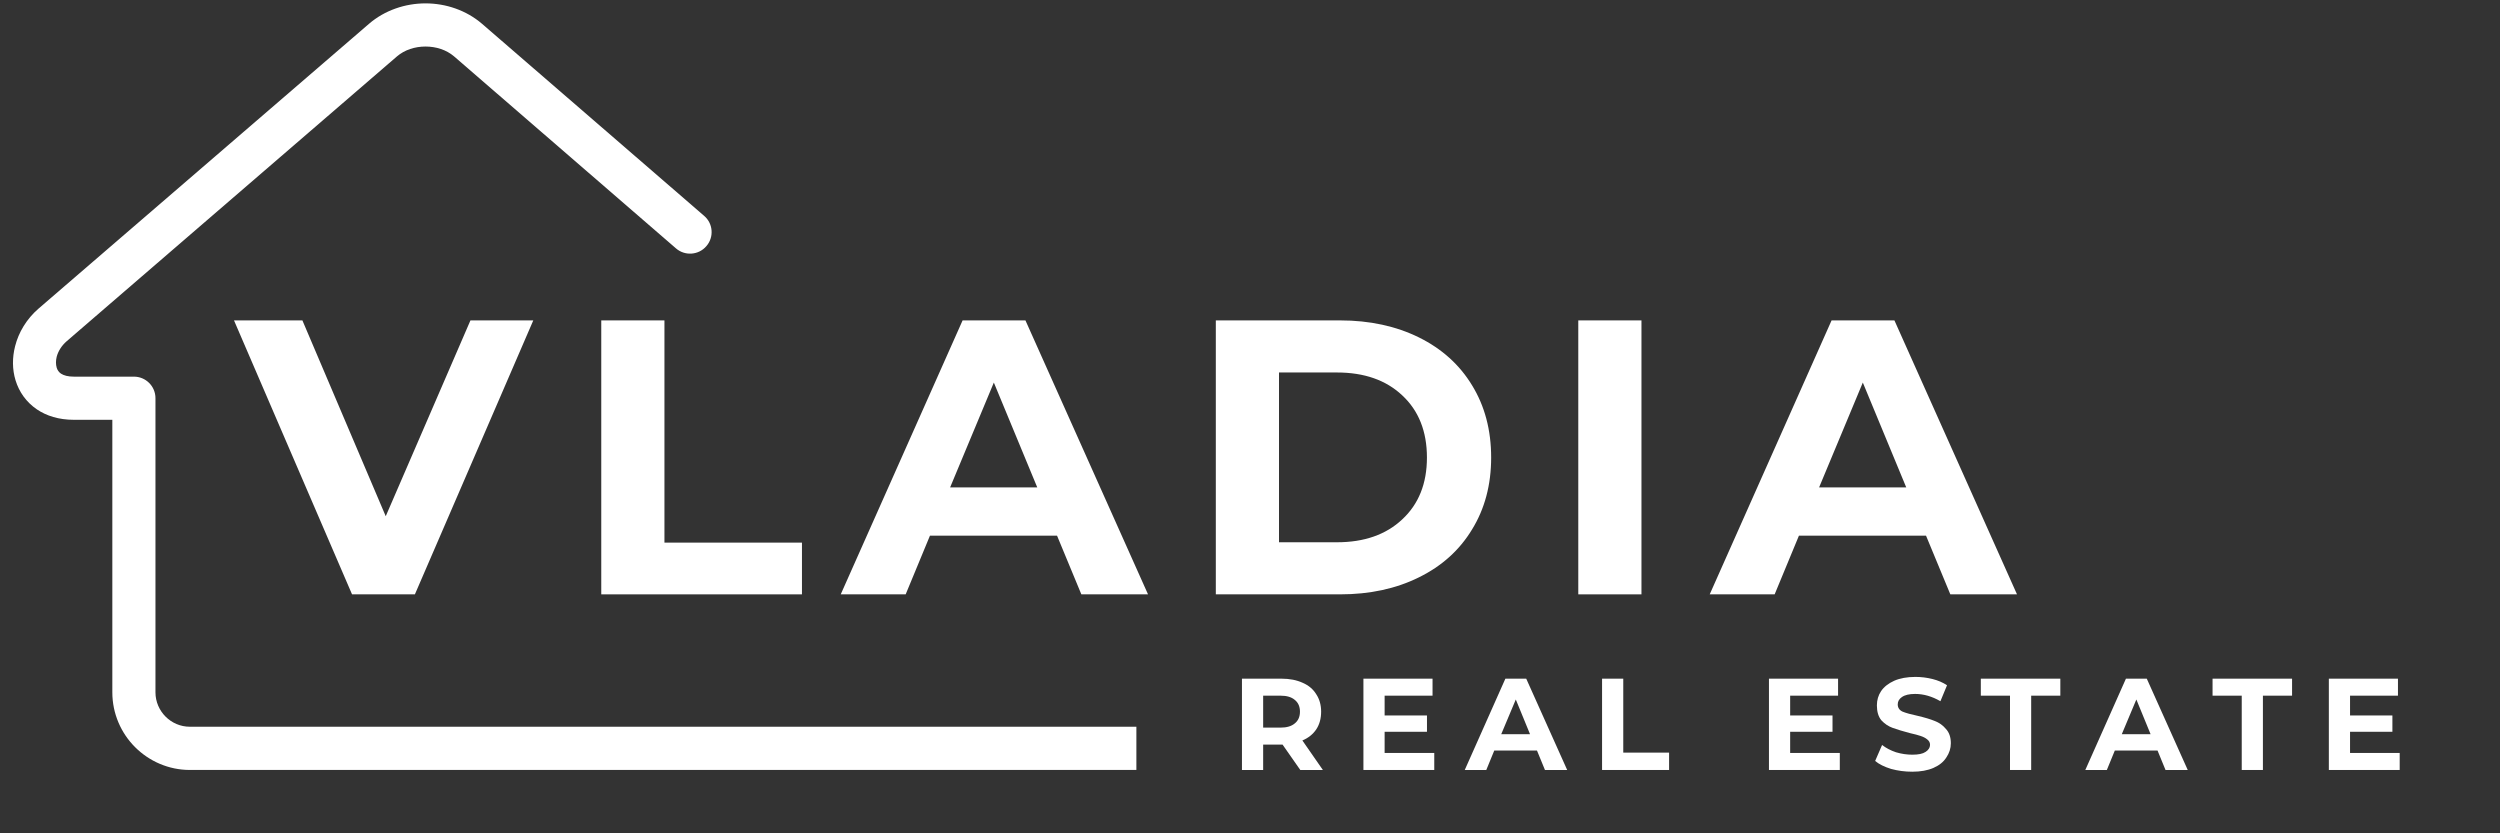
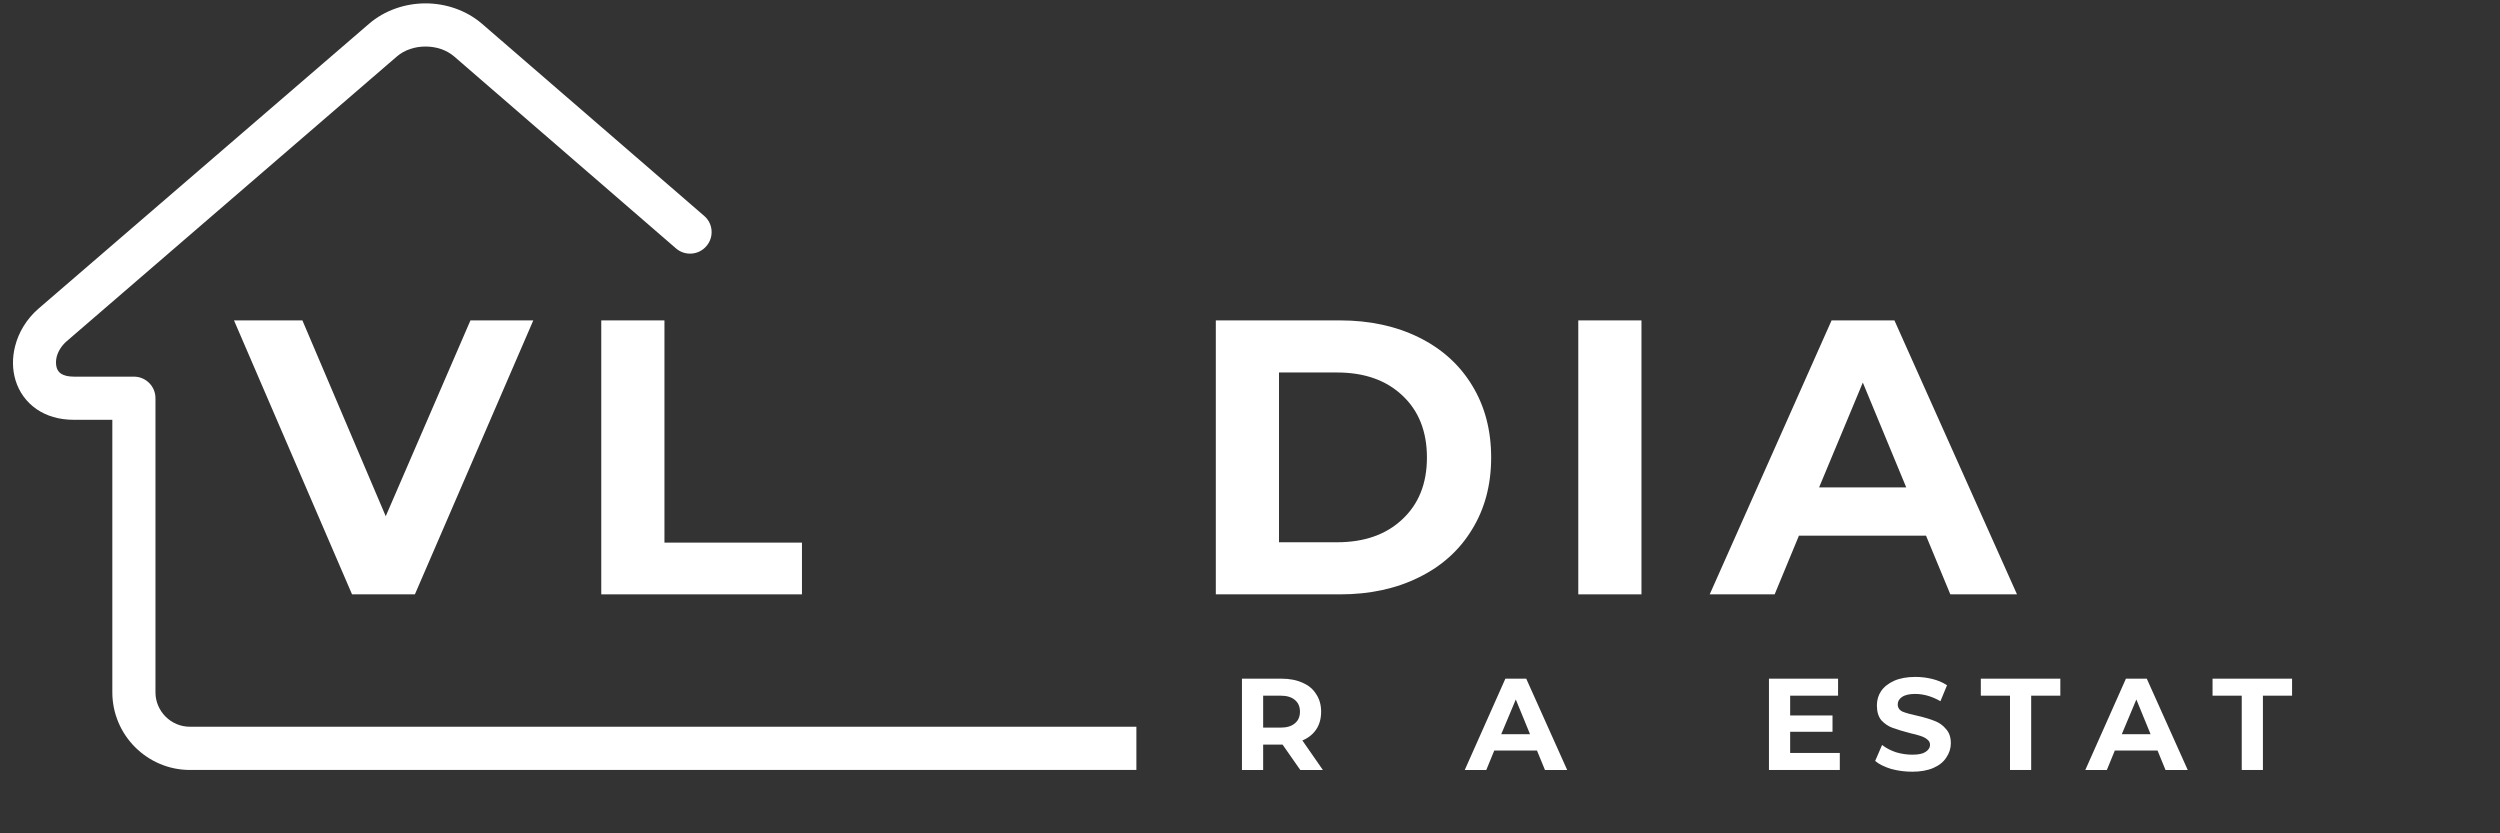
<svg xmlns="http://www.w3.org/2000/svg" width="150" zoomAndPan="magnify" viewBox="0 0 112.5 37.5" height="50" preserveAspectRatio="xMidYMid meet" version="1.2">
  <rect x="0" y="0" width="112.5" height="37.5" fill="#333333" stroke="none" />
  <defs>
    <clipPath id="9d2a9b973b">
      <path d="M 0.492 0.152 L 51.137 0.152 L 51.137 34.648 L 0.492 34.648 Z M 0.492 0.152 " />
    </clipPath>
  </defs>
  <g id="d1b7af81c6">
    <g clip-rule="nonzero" clip-path="url(#9d2a9b973b)">
      <path style=" stroke:none;fill-rule:nonzero;fill:#ffffff;fill-opacity:1;" d="M 108.258 32.703 C 108.793 32.703 109.23 33.141 109.23 33.676 C 109.23 34.211 108.793 34.648 108.258 34.648 L 8.543 34.648 C 7.586 34.648 6.711 34.254 6.078 33.621 C 5.449 32.992 5.055 32.117 5.055 31.156 L 5.055 18.891 L 3.324 18.891 C 2.648 18.891 2.094 18.715 1.66 18.422 C 1.18 18.094 0.859 17.637 0.699 17.113 C 0.551 16.629 0.547 16.094 0.68 15.578 C 0.836 14.957 1.195 14.355 1.734 13.887 L 16.602 1.074 C 17.312 0.461 18.238 0.152 19.148 0.152 C 20.062 0.152 20.984 0.461 21.695 1.074 L 31.688 9.715 C 32.094 10.062 32.137 10.676 31.785 11.078 C 31.438 11.484 30.824 11.527 30.422 11.18 L 20.43 2.535 C 20.086 2.242 19.625 2.094 19.148 2.094 C 18.676 2.094 18.211 2.242 17.867 2.535 L 3.004 15.352 C 2.77 15.555 2.617 15.805 2.551 16.055 C 2.508 16.23 2.508 16.402 2.551 16.543 L 2.547 16.543 L 2.551 16.547 C 2.582 16.652 2.645 16.746 2.742 16.812 C 2.871 16.898 3.062 16.949 3.324 16.949 L 6.027 16.949 C 6.562 16.949 6.996 17.383 6.996 17.918 L 6.996 31.156 C 6.996 31.582 7.172 31.969 7.453 32.25 C 7.734 32.531 8.121 32.703 8.543 32.703 Z M 108.258 32.703 " />
    </g>
    <g style="fill:#ffffff;fill-opacity:1;">
      <g transform="translate(10.686, 26.746)">
        <path style="stroke:none" d="M 13.312 -12.328 L 7.984 0 L 5.156 0 L -0.156 -12.328 L 2.922 -12.328 L 6.672 -3.516 L 10.484 -12.328 Z M 13.312 -12.328 " />
      </g>
    </g>
    <g style="fill:#ffffff;fill-opacity:1;">
      <g transform="translate(25.588, 26.746)">
        <path style="stroke:none" d="M 1.469 -12.328 L 4.312 -12.328 L 4.312 -2.328 L 10.5 -2.328 L 10.5 0 L 1.469 0 Z M 1.469 -12.328 " />
      </g>
    </g>
    <g style="fill:#ffffff;fill-opacity:1;">
      <g transform="translate(37.989, 26.746)">
-         <path style="stroke:none" d="M 9.578 -2.641 L 3.859 -2.641 L 2.766 0 L -0.156 0 L 5.328 -12.328 L 8.156 -12.328 L 13.672 0 L 10.672 0 Z M 8.688 -4.812 L 6.734 -9.531 L 4.766 -4.812 Z M 8.688 -4.812 " />
-       </g>
+         </g>
    </g>
    <g style="fill:#ffffff;fill-opacity:1;">
      <g transform="translate(53.243, 26.746)">
        <path style="stroke:none" d="M 1.469 -12.328 L 7.062 -12.328 C 8.395 -12.328 9.578 -12.07 10.609 -11.562 C 11.641 -11.051 12.438 -10.332 13 -9.406 C 13.57 -8.477 13.859 -7.395 13.859 -6.156 C 13.859 -4.926 13.57 -3.848 13 -2.922 C 12.438 -1.992 11.641 -1.273 10.609 -0.766 C 9.578 -0.254 8.395 0 7.062 0 L 1.469 0 Z M 6.922 -2.344 C 8.148 -2.344 9.129 -2.688 9.859 -3.375 C 10.598 -4.062 10.969 -4.988 10.969 -6.156 C 10.969 -7.332 10.598 -8.266 9.859 -8.953 C 9.129 -9.641 8.148 -9.984 6.922 -9.984 L 4.312 -9.984 L 4.312 -2.344 Z M 6.922 -2.344 " />
      </g>
    </g>
    <g style="fill:#ffffff;fill-opacity:1;">
      <g transform="translate(69.554, 26.746)">
        <path style="stroke:none" d="M 1.469 -12.328 L 4.312 -12.328 L 4.312 0 L 1.469 0 Z M 1.469 -12.328 " />
      </g>
    </g>
    <g style="fill:#ffffff;fill-opacity:1;">
      <g transform="translate(77.093, 26.746)">
        <path style="stroke:none" d="M 9.578 -2.641 L 3.859 -2.641 L 2.766 0 L -0.156 0 L 5.328 -12.328 L 8.156 -12.328 L 13.672 0 L 10.672 0 Z M 8.688 -4.812 L 6.734 -9.531 L 4.766 -4.812 Z M 8.688 -4.812 " />
      </g>
    </g>
    <g style="fill:#ffffff;fill-opacity:1;">
      <g transform="translate(55.404, 34.649)">
        <path style="stroke:none" d="M 3.109 0 L 2.312 -1.141 L 1.438 -1.141 L 1.438 0 L 0.484 0 L 0.484 -4.109 L 2.266 -4.109 C 2.629 -4.109 2.945 -4.047 3.219 -3.922 C 3.488 -3.805 3.691 -3.633 3.828 -3.406 C 3.973 -3.188 4.047 -2.926 4.047 -2.625 C 4.047 -2.312 3.973 -2.047 3.828 -1.828 C 3.68 -1.609 3.473 -1.441 3.203 -1.328 L 4.125 0 Z M 3.094 -2.625 C 3.094 -2.852 3.016 -3.031 2.859 -3.156 C 2.711 -3.281 2.5 -3.344 2.219 -3.344 L 1.438 -3.344 L 1.438 -1.906 L 2.219 -1.906 C 2.5 -1.906 2.711 -1.969 2.859 -2.094 C 3.016 -2.219 3.094 -2.395 3.094 -2.625 Z M 3.094 -2.625 " />
      </g>
    </g>
    <g style="fill:#ffffff;fill-opacity:1;">
      <g transform="translate(60.87, 34.649)">
-         <path style="stroke:none" d="M 3.672 -0.766 L 3.672 0 L 0.484 0 L 0.484 -4.109 L 3.594 -4.109 L 3.594 -3.344 L 1.438 -3.344 L 1.438 -2.453 L 3.344 -2.453 L 3.344 -1.719 L 1.438 -1.719 L 1.438 -0.766 Z M 3.672 -0.766 " />
-       </g>
+         </g>
    </g>
    <g style="fill:#ffffff;fill-opacity:1;">
      <g transform="translate(65.961, 34.649)">
        <path style="stroke:none" d="M 3.203 -0.875 L 1.281 -0.875 L 0.922 0 L -0.047 0 L 1.781 -4.109 L 2.719 -4.109 L 4.562 0 L 3.562 0 Z M 2.891 -1.609 L 2.25 -3.172 L 1.594 -1.609 Z M 2.891 -1.609 " />
      </g>
    </g>
    <g style="fill:#ffffff;fill-opacity:1;">
      <g transform="translate(71.609, 34.649)">
-         <path style="stroke:none" d="M 0.484 -4.109 L 1.438 -4.109 L 1.438 -0.781 L 3.5 -0.781 L 3.5 0 L 0.484 0 Z M 0.484 -4.109 " />
-       </g>
+         </g>
    </g>
    <g style="fill:#ffffff;fill-opacity:1;">
      <g transform="translate(76.306, 34.649)">
        <path style="stroke:none" d="" />
      </g>
    </g>
    <g style="fill:#ffffff;fill-opacity:1;">
      <g transform="translate(79.119, 34.649)">
        <path style="stroke:none" d="M 3.672 -0.766 L 3.672 0 L 0.484 0 L 0.484 -4.109 L 3.594 -4.109 L 3.594 -3.344 L 1.438 -3.344 L 1.438 -2.453 L 3.344 -2.453 L 3.344 -1.719 L 1.438 -1.719 L 1.438 -0.766 Z M 3.672 -0.766 " />
      </g>
    </g>
    <g style="fill:#ffffff;fill-opacity:1;">
      <g transform="translate(84.21, 34.649)">
        <path style="stroke:none" d="M 1.844 0.078 C 1.508 0.078 1.191 0.035 0.891 -0.047 C 0.586 -0.141 0.348 -0.258 0.172 -0.406 L 0.484 -1.125 C 0.66 -0.988 0.867 -0.879 1.109 -0.797 C 1.359 -0.723 1.602 -0.688 1.844 -0.688 C 2.113 -0.688 2.312 -0.727 2.438 -0.812 C 2.57 -0.895 2.641 -1.004 2.641 -1.141 C 2.641 -1.234 2.598 -1.312 2.516 -1.375 C 2.441 -1.438 2.344 -1.488 2.219 -1.531 C 2.102 -1.57 1.945 -1.613 1.75 -1.656 C 1.438 -1.738 1.176 -1.816 0.969 -1.891 C 0.77 -1.961 0.598 -2.078 0.453 -2.234 C 0.316 -2.398 0.25 -2.625 0.25 -2.906 C 0.25 -3.145 0.312 -3.359 0.438 -3.547 C 0.57 -3.742 0.77 -3.898 1.031 -4.016 C 1.289 -4.129 1.609 -4.188 1.984 -4.188 C 2.242 -4.188 2.5 -4.156 2.75 -4.094 C 3 -4.031 3.219 -3.938 3.406 -3.812 L 3.109 -3.094 C 2.734 -3.312 2.352 -3.422 1.969 -3.422 C 1.707 -3.422 1.508 -3.375 1.375 -3.281 C 1.25 -3.195 1.188 -3.086 1.188 -2.953 C 1.188 -2.805 1.258 -2.695 1.406 -2.625 C 1.562 -2.562 1.785 -2.5 2.078 -2.438 C 2.398 -2.363 2.66 -2.285 2.859 -2.203 C 3.055 -2.129 3.223 -2.008 3.359 -1.844 C 3.504 -1.688 3.578 -1.473 3.578 -1.203 C 3.578 -0.973 3.508 -0.758 3.375 -0.562 C 3.25 -0.363 3.055 -0.207 2.797 -0.094 C 2.535 0.02 2.219 0.078 1.844 0.078 Z M 1.844 0.078 " />
      </g>
    </g>
    <g style="fill:#ffffff;fill-opacity:1;">
      <g transform="translate(89.106, 34.649)">
        <path style="stroke:none" d="M 1.344 -3.344 L 0.031 -3.344 L 0.031 -4.109 L 3.609 -4.109 L 3.609 -3.344 L 2.297 -3.344 L 2.297 0 L 1.344 0 Z M 1.344 -3.344 " />
      </g>
    </g>
    <g style="fill:#ffffff;fill-opacity:1;">
      <g transform="translate(93.886, 34.649)">
        <path style="stroke:none" d="M 3.203 -0.875 L 1.281 -0.875 L 0.922 0 L -0.047 0 L 1.781 -4.109 L 2.719 -4.109 L 4.562 0 L 3.562 0 Z M 2.891 -1.609 L 2.25 -3.172 L 1.594 -1.609 Z M 2.891 -1.609 " />
      </g>
    </g>
    <g style="fill:#ffffff;fill-opacity:1;">
      <g transform="translate(99.534, 34.649)">
        <path style="stroke:none" d="M 1.344 -3.344 L 0.031 -3.344 L 0.031 -4.109 L 3.609 -4.109 L 3.609 -3.344 L 2.297 -3.344 L 2.297 0 L 1.344 0 Z M 1.344 -3.344 " />
      </g>
    </g>
    <g style="fill:#ffffff;fill-opacity:1;">
      <g transform="translate(104.314, 34.649)">
-         <path style="stroke:none" d="M 3.672 -0.766 L 3.672 0 L 0.484 0 L 0.484 -4.109 L 3.594 -4.109 L 3.594 -3.344 L 1.438 -3.344 L 1.438 -2.453 L 3.344 -2.453 L 3.344 -1.719 L 1.438 -1.719 L 1.438 -0.766 Z M 3.672 -0.766 " />
-       </g>
+         </g>
    </g>
  </g>
</svg>